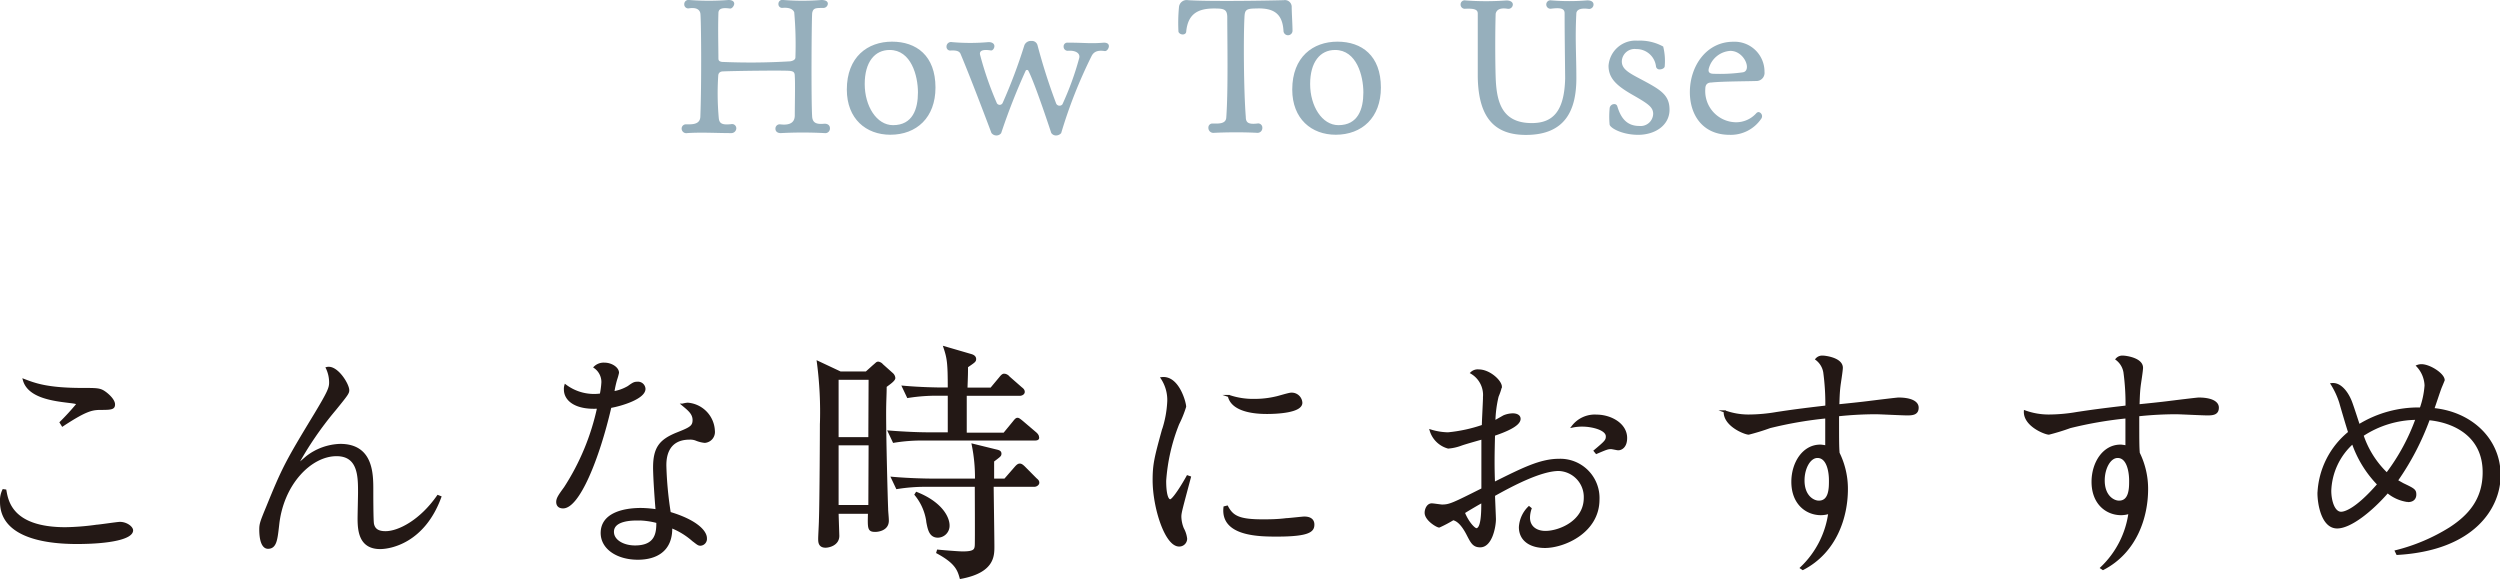
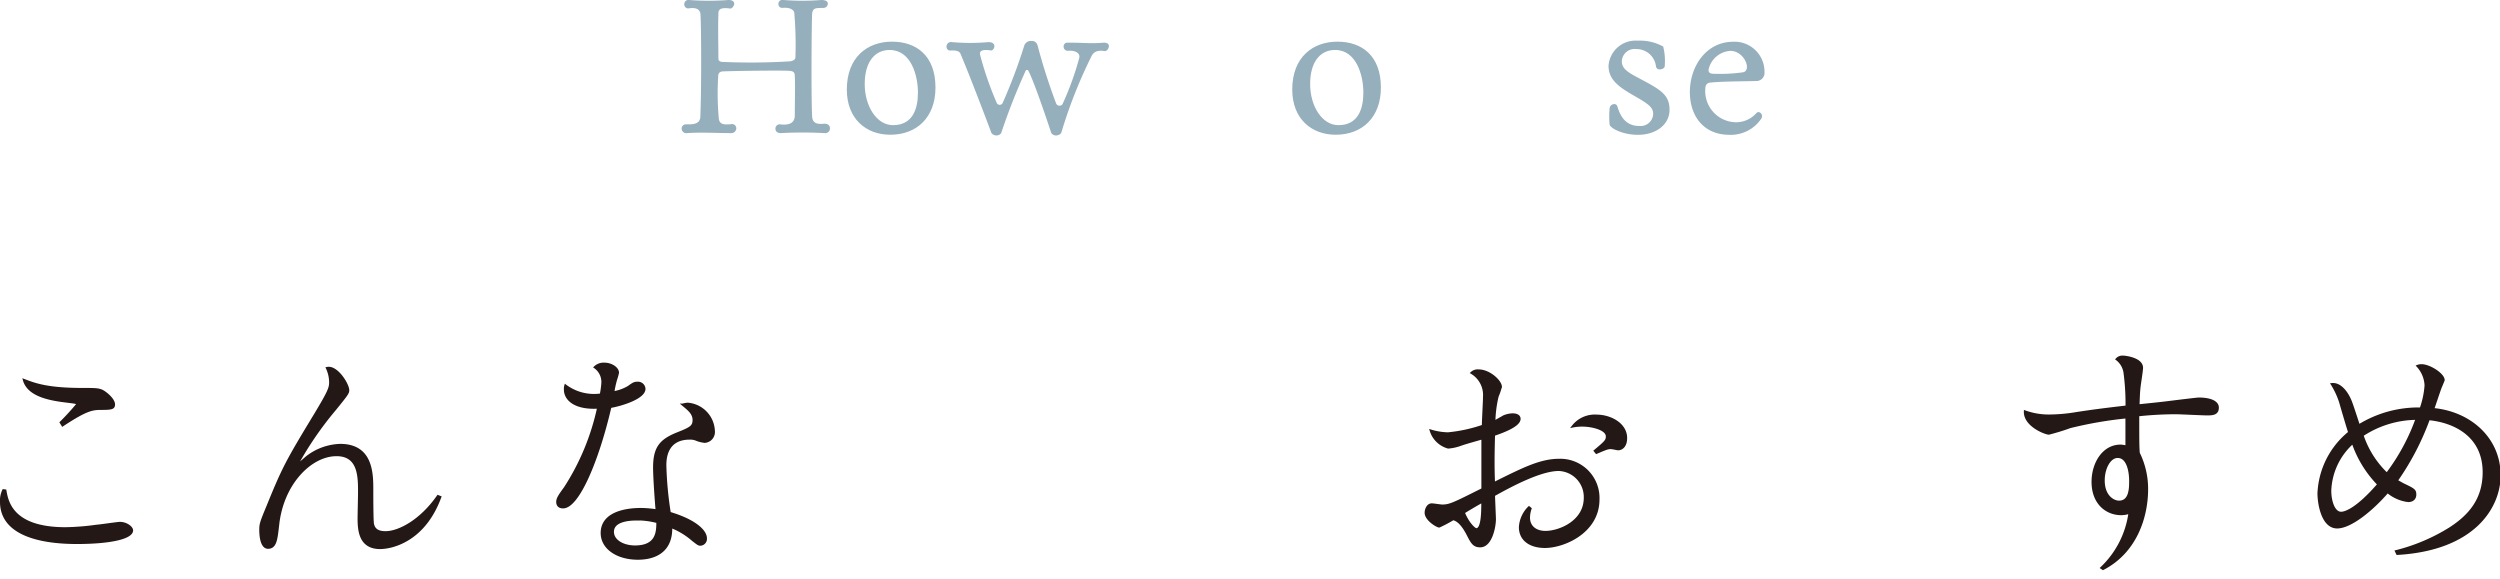
<svg xmlns="http://www.w3.org/2000/svg" viewBox="0 0 276.65 64.08">
  <defs>
    <style>.cls-1{fill:#231815;stroke:#231815;stroke-miterlimit:10;stroke-width:0.24px;}.cls-2{fill:#96afbc;}</style>
  </defs>
  <title>img_how_title_1</title>
  <g id="レイヤー_2" data-name="レイヤー 2">
    <g id="レイヤー_4" data-name="レイヤー 4">
      <path class="cls-1" d="M.59,54.28c.21,1.16.67,4.18,6.65,4.18a27.53,27.53,0,0,0,3.48-.28c.23,0,2.27-.31,2.55-.31.72,0,1.34.49,1.34.82,0,.83-2.34,1.39-6.11,1.39C4,60.08.12,58.94.12,55.54a2.61,2.61,0,0,1,.25-1.29Zm6.13-7.53a26.73,26.73,0,0,0,1.83-2c0-.15-.08-.18-.9-.28-1.73-.21-4.48-.54-5-2.42,1.16.44,2.52,1,6.49,1,1.62,0,1.93,0,2.47.39s1,.92,1,1.31-.18.49-1.26.49-1.65,0-4.43,1.83Z" />
      <path class="cls-1" d="M48.72,55c-1.83,5-5.54,5.64-6.65,5.64-2.15,0-2.38-1.76-2.38-3.23,0-.46.05-2.5.05-2.91,0-1.75,0-4.14-2.5-4.14-2.86,0-6,3.17-6.47,7.77-.18,1.55-.26,2.48-1.11,2.48-.64,0-.85-1-.85-2,0-.62.08-.85.75-2.47,1.78-4.37,2.11-5,5.33-10.31,1.44-2.4,1.65-2.88,1.65-3.5a3.74,3.74,0,0,0-.36-1.6c1.08-.26,2.35,1.8,2.35,2.45,0,.31-.13.49-1.47,2.14a37.47,37.47,0,0,0-4.28,6.27l1.16-1a6.31,6.31,0,0,1,3.71-1.35c3.54,0,3.54,3.2,3.54,5,0,.59,0,3.42.08,3.76.13.59.54.9,1.39.9,1.49,0,3.92-1.29,5.8-4Z" />
      <path class="cls-1" d="M69.54,42.82c.54-.39.67-.46,1-.46a.71.71,0,0,1,.77.67c0,1-2.5,1.78-3.77,2C66.2,50.84,64,56.14,62.31,56.14c-.57,0-.64-.39-.64-.59,0-.39.23-.72.85-1.57A26.61,26.61,0,0,0,66.2,45.1c-2.4.15-3.68-.78-3.68-2a1.34,1.34,0,0,1,.05-.44,5.27,5.27,0,0,0,3.92,1,9.43,9.43,0,0,0,.18-1.37,2,2,0,0,0-.85-1.65,1.41,1.41,0,0,1,1.06-.39c.78,0,1.5.49,1.5,1a6.41,6.41,0,0,1-.21.75,11.39,11.39,0,0,0-.31,1.42A4.77,4.77,0,0,0,69.54,42.82Zm6.57,1.86a3.14,3.14,0,0,1,2.88,3,1.09,1.09,0,0,1-1,1.21,3.46,3.46,0,0,1-1-.26,1.78,1.78,0,0,0-.67-.1c-2.7,0-2.7,2.4-2.7,3a40,40,0,0,0,.49,5.23c2.83.84,4,2,4,2.81a.64.64,0,0,1-.59.7c-.21,0-.28-.05-.93-.57a8.16,8.16,0,0,0-2.32-1.39c.08,2.74-1.84,3.51-3.68,3.51-2.29,0-4-1.16-4-2.84,0-2.06,2.29-2.65,4.35-2.65a12.59,12.59,0,0,1,1.73.15c-.1-1.11-.28-3.69-.28-4.74,0-2.19.69-3,2.47-3.74,1.49-.59,1.9-.77,1.9-1.52s-.59-1.18-1.21-1.7A2.84,2.84,0,0,1,76.1,44.68Zm-5.58,12.8c-.54,0-2.71,0-2.71,1.37,0,1,1.16,1.63,2.45,1.63,2.45,0,2.48-1.65,2.48-2.71A8.67,8.67,0,0,0,70.52,57.47Z" />
-       <path class="cls-1" d="M98,42.75c0,1-.06,1.65-.06,3,0,2.94.17,9.3.22,10.5,0,.36.08,1,.08,1.37,0,1.06-1.22,1.12-1.36,1.12-.76,0-.76-.2-.71-2H92.68c0,.2.08,2.49.08,2.55,0,1-1.09,1.2-1.4,1.2-.7,0-.7-.53-.7-.87s.08-1.68.08-2c.08-2.13.11-10,.11-10.64a42.07,42.07,0,0,0-.34-6.92L93,41.23h2.86l.81-.73c.31-.25.36-.36.5-.36a.67.67,0,0,1,.45.25l1.12,1a.69.69,0,0,1,.22.45C98.93,42.1,98.37,42.47,98,42.75Zm-1.76-.84H92.68v6.58h3.53Zm0,7.25H92.68V56h3.53Zm18.31-.53H102.2a19,19,0,0,0-3.3.25l-.53-1.12c1.74.14,3.44.2,4.28.2H105V43.67h-1.23a20,20,0,0,0-3.3.25l-.53-1.12c1.85.17,3.81.2,4.28.2H105c0-2.83-.08-3.36-.48-4.56l2.88.84c.31.08.5.22.5.45s-.08.28-.9.84c0,.67,0,.84-.06,2.44h2.74l1-1.2c.2-.25.31-.34.45-.34a.72.72,0,0,1,.5.28l1.37,1.2c.14.11.28.22.28.42s-.25.31-.42.31h-6V48h4.26l1.06-1.29c.22-.28.31-.36.42-.36s.25.11.53.34l1.48,1.26c.22.2.25.34.25.42C114.94,48.6,114.69,48.63,114.52,48.63Zm-.06,5.12h-4.65c0,.56.08,5.82.08,6.72,0,1.06,0,2.8-3.61,3.47-.25-.92-.56-1.71-2.58-2.8l.06-.2c.56.06,2.3.2,2.74.2,1.26,0,1.43-.25,1.46-.81s0-6.13,0-6.58h-5.43a19.87,19.87,0,0,0-3.3.25l-.53-1.12c1.9.17,3.89.2,4.28.2h5a18.12,18.12,0,0,0-.36-3.86l2.52.62c.36.08.53.14.53.36s-.08.25-.81.81c0,.53,0,.7,0,2.07h1.32l1.15-1.32c.22-.25.34-.34.48-.34s.25.06.48.28L114.61,53c.2.17.28.25.28.42S114.66,53.75,114.47,53.75Zm-10.7,5.63c-.84,0-1-.78-1.15-1.54a6,6,0,0,0-1.32-3.11l.11-.17c2.74,1.09,3.53,2.72,3.53,3.58A1.2,1.2,0,0,1,103.77,59.38Z" />
-       <path class="cls-1" d="M131.67,52.81c-.93,3.5-1.06,3.91-1.06,4.37a3.74,3.74,0,0,0,.28,1.32,3,3,0,0,1,.36,1.11.75.75,0,0,1-.77.75c-1.47,0-2.81-4.2-2.81-7.23,0-1.72.18-2.47,1-5.45a11.87,11.87,0,0,0,.62-3.3,4.39,4.39,0,0,0-.72-2.53c1.8-.21,2.57,2.71,2.57,3.15a12.21,12.21,0,0,1-.77,1.91,20.84,20.84,0,0,0-1.44,6.3c0,1.36.21,2.16.57,2.16s1.52-1.93,1.91-2.65Zm4.12,3.26c.59,1.13,1.37,1.52,3.94,1.52.62,0,1.6,0,2.6-.13.26,0,1.8-.18,2-.18.67,0,1,.28,1,.77,0,.67-.39,1.21-4,1.21-1.91,0-6.18,0-5.82-3.12Zm3-11.81a10.3,10.3,0,0,0,2.45-.28c.26-.05,1.39-.41,1.65-.41a1.06,1.06,0,0,1,1.11,1c0,1-2.71,1.12-3.76,1.12-.7,0-3.84,0-4.25-1.87A8.22,8.22,0,0,0,138.83,44.26Z" />
      <path class="cls-1" d="M169.37,56.28a3.22,3.22,0,0,0-.18,1c0,1,.75,1.59,1.83,1.59,1.52,0,4.36-1.13,4.36-3.78A3,3,0,0,0,172.49,52c-2,0-5.21,1.7-7.17,2.8,0,.26.1,2.42.1,2.65,0,.85-.41,3-1.62,3-.72,0-.93-.41-1.37-1.26-.77-1.52-1.37-1.67-1.62-1.75a14.26,14.26,0,0,1-1.55.82c-.23,0-1.49-.75-1.49-1.52,0-.36.21-.92.67-.92.18,0,1,.13,1.13.13.85,0,1.21-.18,4.48-1.82,0-1.83,0-4.44,0-5.63-.18.05-1.83.51-2.34.69a5.14,5.14,0,0,1-1.45.33,2.79,2.79,0,0,1-1.93-1.87,6.86,6.86,0,0,0,1.91.31,16.73,16.73,0,0,0,3.86-.84c0-.52.13-2.76.13-3.23a2.85,2.85,0,0,0-1.39-2.63,1,1,0,0,1,.8-.26c1.18,0,2.44,1.19,2.44,1.8a7.16,7.16,0,0,1-.36,1.06,13,13,0,0,0-.36,2.81l1.06-.6a2.65,2.65,0,0,1,1-.21c.29,0,.73.1.73.49,0,.73-1.7,1.39-2.83,1.77-.05,2.07-.08,3.37,0,5.35,3.19-1.59,5.15-2.58,7.19-2.58a4.22,4.22,0,0,1,4.37,4.38c0,3.6-3.8,5.25-5.92,5.25-1.55,0-2.76-.72-2.76-2.19a3.34,3.34,0,0,1,1-2.19Zm-6,2.29c.67,0,.67-2,.67-3.06-.31.15-1.75,1-2.06,1.21C162.39,57.77,163.11,58.57,163.39,58.57Zm13.11-8.68c1.19-1,1.34-1.14,1.34-1.6,0-.82-1.67-1.2-2.7-1.2a5.14,5.14,0,0,0-1.08.1A3.07,3.07,0,0,1,176.66,46c1.57,0,3.28.93,3.28,2.47,0,1-.57,1.24-.86,1.24-.13,0-.67-.13-.8-.13-.36,0-.49.05-1.62.53Z" />
-       <path class="cls-1" d="M199.32,62.84a10.3,10.3,0,0,0,3.12-6.11,2.92,2.92,0,0,1-.93.16c-1.62,0-3.16-1.19-3.16-3.57,0-2.09,1.21-4,3.08-4a3.31,3.31,0,0,1,.67.1V46.18a43.91,43.91,0,0,0-6.25,1.08,24,24,0,0,1-2.34.72c-.41,0-2.71-.9-2.65-2.45a7.72,7.72,0,0,0,2.63.46,18.69,18.69,0,0,0,3.12-.28c1.73-.26,2.6-.38,5.5-.72a26.1,26.1,0,0,0-.23-3.8,2.27,2.27,0,0,0-.87-1.44.84.84,0,0,1,.69-.28c.31,0,2.11.23,2.11,1.23,0,.33-.23,1.73-.26,2-.1.82-.1,1.47-.13,2.16,2.81-.28,3.32-.36,3.81-.42s2.68-.33,2.86-.33c1.29,0,2.11.36,2.11,1s-.46.74-1.11.74-3.07-.13-3.55-.13a40.52,40.52,0,0,0-4.15.23c0,2.72,0,3.47.06,4.19a8.94,8.94,0,0,1,.92,4c0,3-1.18,6.91-4.87,8.82Zm1.8-12.28c-.88,0-1.55,1.24-1.55,2.61,0,1.75,1.08,2.35,1.7,2.35,1.24,0,1.24-1.52,1.24-2.32C202.52,52.21,202.26,50.56,201.12,50.56Z" />
      <path class="cls-1" d="M232.54,62.84a10.3,10.3,0,0,0,3.12-6.11,2.92,2.92,0,0,1-.93.16c-1.62,0-3.16-1.19-3.16-3.57,0-2.09,1.21-4,3.08-4a3.31,3.31,0,0,1,.67.1V46.18a43.91,43.91,0,0,0-6.25,1.08,24,24,0,0,1-2.34.72c-.41,0-2.71-.9-2.65-2.45a7.72,7.72,0,0,0,2.63.46,18.69,18.69,0,0,0,3.12-.28c1.73-.26,2.6-.38,5.5-.72a26.1,26.1,0,0,0-.23-3.8,2.27,2.27,0,0,0-.87-1.44.84.84,0,0,1,.69-.28c.31,0,2.11.23,2.11,1.23,0,.33-.23,1.73-.26,2-.1.82-.1,1.47-.13,2.16,2.81-.28,3.32-.36,3.81-.42s2.68-.33,2.86-.33c1.29,0,2.11.36,2.11,1s-.46.74-1.11.74-3.07-.13-3.55-.13a40.52,40.52,0,0,0-4.15.23c0,2.72,0,3.47.06,4.19a8.94,8.94,0,0,1,.92,4c0,3-1.18,6.91-4.87,8.82Zm1.8-12.28c-.88,0-1.55,1.24-1.55,2.61,0,1.75,1.08,2.35,1.7,2.35,1.24,0,1.24-1.52,1.24-2.32C235.73,52.21,235.47,50.56,234.34,50.56Z" />
      <path class="cls-1" d="M265.14,61a20.78,20.78,0,0,0,6-2.55c2.11-1.37,3.71-3.17,3.71-6.19,0-4.23-3.53-5.65-6.08-5.88a29.34,29.34,0,0,1-3.55,6.81c.23.13.49.28.69.39,1.24.59,1.36.67,1.36,1.16,0,.23-.1.7-.8.7a4.37,4.37,0,0,1-2.26-1c-1.83,2.11-4.14,3.92-5.58,3.92-1.67,0-2.06-2.71-2.06-3.76a9.17,9.17,0,0,1,3.4-6.75c-.18-.52-.87-2.87-1-3.34a8.87,8.87,0,0,0-.93-2c.9-.1,1.65.85,2.06,1.83.18.41.8,2.36.93,2.74a12.57,12.57,0,0,1,6.85-1.87,9.56,9.56,0,0,0,.54-2.55,3.35,3.35,0,0,0-.9-2.16,1.21,1.21,0,0,1,.44-.08c.9,0,2.45,1,2.45,1.65,0,0-.26.64-.31.75-.15.36-.72,2.11-.85,2.45,4.1.38,7.35,3.26,7.35,7.33,0,3.51-2.81,8.2-11.32,8.69Zm-7.28-6.7c0,1.13.39,2.45,1.21,2.45.39,0,1.65-.31,4.12-3.15A12.26,12.26,0,0,1,260.36,49,7.44,7.44,0,0,0,257.86,54.33Zm6.28-1.88a22.94,22.94,0,0,0,3.29-6.08,11,11,0,0,0-6,1.83A10.49,10.49,0,0,0,264.14,52.44Z" />
      <path class="cls-2" d="M87.95,12.8c0-1,.06-3.64,0-4.38,0-.43-.15-.54-.6-.58-.82-.06-5.84,0-7.31.06-.28,0-.54.11-.56.47a30.33,30.33,0,0,0,.06,4.7c.06.58.34.78,1.36.67a.47.47,0,0,1,.58.45.55.55,0,0,1-.58.54c-1.62,0-3.3-.11-4.87,0a.51.51,0,0,1-.6-.5.47.47,0,0,1,.52-.47c.58,0,1.51.06,1.55-.84.15-3.88.09-11,0-11.45S77,.81,76.26.92a.44.44,0,0,1-.54-.45A.46.46,0,0,1,76.26,0a29.06,29.06,0,0,0,4.36,0c.45,0,.63.19.63.41S81,1,80.75.94c-.82-.11-1.25,0-1.25.52-.06,1.68,0,3.92,0,5,0,.26.11.34.39.39a72.54,72.54,0,0,0,7.48-.06c.17,0,.65-.11.65-.43a41.35,41.35,0,0,0-.13-5C87.75,1,87.3.81,86.61.87a.41.41,0,0,1-.47-.43A.44.44,0,0,1,86.7,0a27,27,0,0,0,4.2,0c.52,0,.71.19.71.41a.5.5,0,0,1-.52.47c-.82,0-1.1,0-1.21.54-.07.3-.13,10.09,0,11.58.09.6.47.78,1.36.69.41,0,.6.22.6.5a.51.51,0,0,1-.58.54,45.84,45.84,0,0,0-4.87,0c-.41,0-.58-.24-.58-.47a.47.47,0,0,1,.52-.5C86.93,13.83,87.93,13.85,87.95,12.8Z" />
      <path class="cls-2" d="M103.52,9.69c0,3.32-2.09,5.22-5,5.22-2.67,0-4.81-1.75-4.81-5,0-3.62,2.31-5.3,5-5.3S103.52,6.15,103.52,9.69ZM98.45,5.53c-1.66,0-2.76,1.34-2.76,3.77s1.31,4.55,3.13,4.55c2.18,0,2.76-1.79,2.76-3.62S100.84,5.53,98.45,5.53Z" />
      <path class="cls-2" d="M118.17,5.62a.45.45,0,0,1-.47-.47.41.41,0,0,1,.45-.43c1.94,0,2.52.13,4,0,.41,0,.56.17.56.39s-.21.58-.47.54c-.86-.13-1.23.13-1.45.56a53,53,0,0,0-3.36,8.52.76.76,0,0,1-.56.26.62.62,0,0,1-.54-.28s-1.75-5.35-2.52-6.86a.17.17,0,0,0-.32,0,71,71,0,0,0-2.7,6.88.64.64,0,0,1-.52.26.68.68,0,0,1-.56-.28S107.61,9.09,106.31,6c-.15-.41-.62-.43-1.1-.41a.41.41,0,0,1-.47-.43.5.5,0,0,1,.6-.5,22.75,22.75,0,0,0,4.05,0c.47,0,.65.22.65.45s-.19.52-.41.47c-.84-.13-1.32,0-1.16.54a36.7,36.7,0,0,0,1.81,5.22.36.36,0,0,0,.67.06A58.83,58.83,0,0,0,113.36,5a.78.78,0,0,1,.78-.47.64.64,0,0,1,.67.47,65.79,65.79,0,0,0,2.07,6.47.41.41,0,0,0,.69.07,32.59,32.59,0,0,0,1.85-5.09C119.57,5.94,119.1,5.55,118.17,5.62Z" />
-       <path class="cls-2" d="M131.27,3.46c0,.45-.67.47-.86.07a18,18,0,0,1,.06-2.78.85.85,0,0,1,1-.73c2.18.15,8.58.06,10.59,0a.75.75,0,0,1,.88.73c0,.67.09,2,.09,2.65a.49.49,0,0,1-1,0C141.92,1.56,141,.85,139,.94c-1.16,0-1.25.19-1.29,1-.11,2-.09,8,.15,11,0,.63.28.84,1.27.73a.46.46,0,0,1,.56.47.53.53,0,0,1-.56.56c-1.6-.09-3.64-.06-4.79,0a.55.55,0,0,1-.62-.56.44.44,0,0,1,.47-.47c.58,0,1.47.09,1.51-.67.22-3,.11-8.65.11-11.06,0-.88-.32-1-1.38-1C132.55.92,131.47,1.54,131.27,3.46Z" />
      <path class="cls-2" d="M152.81,9.69c0,3.32-2.09,5.22-5,5.22-2.67,0-4.81-1.75-4.81-5,0-3.62,2.31-5.3,5-5.3S152.81,6.15,152.81,9.69Zm-5.07-4.16c-1.66,0-2.76,1.34-2.76,3.77s1.31,4.55,3.13,4.55c2.18,0,2.76-1.79,2.76-3.62S150.13,5.53,147.74,5.53Z" />
-       <path class="cls-2" d="M173.14,1.48c0-.47-.3-.67-1.47-.52a.47.47,0,0,1-.56-.47.46.46,0,0,1,.54-.45,24.5,24.5,0,0,0,4,0c.5,0,.69.22.69.45a.49.49,0,0,1-.5.5c-.78-.11-1.32,0-1.4.45-.15,2.85,0,4.55,0,7.22,0,3.49-1.19,6.27-5.58,6.27-3.3,0-5.26-1.7-5.33-6.42,0-2.89,0-4.14,0-7,0-.39-.24-.6-1.4-.54a.46.46,0,0,1-.5-.47.45.45,0,0,1,.56-.45,31.42,31.42,0,0,0,4.51,0c.5,0,.71.22.71.45a.49.49,0,0,1-.58.47c-.8-.13-1.23.09-1.32.56-.06,2-.06,5.07,0,7,.09,2.7.65,5.09,4,5.09,2.33,0,3.6-1.29,3.69-4.94C173.18,6.31,173.14,3.85,173.14,1.48Z" />
      <path class="cls-2" d="M178.12,13.79a9.45,9.45,0,0,1,0-1.77.51.51,0,0,1,.5-.5.33.33,0,0,1,.35.24c.37,1.23,1,2.18,2.44,2.18a1.39,1.39,0,0,0,1.53-1.34c0-.75-.56-1.12-2.29-2.11S178,8.68,178,7.28a3,3,0,0,1,3.23-2.78,5.32,5.32,0,0,1,2.82.65,6.68,6.68,0,0,1,.17,2.16c0,.22-.28.37-.56.37a.38.38,0,0,1-.41-.35,2.17,2.17,0,0,0-2.18-1.9,1.42,1.42,0,0,0-1.6,1.36c0,.82.69,1.23,2,1.92,2.24,1.19,3.28,1.75,3.28,3.43s-1.53,2.78-3.49,2.78C179.5,14.91,178.21,14.18,178.12,13.79Z" />
      <path class="cls-2" d="M189.4,9.13c-.45,0-.69.22-.69.69a3.45,3.45,0,0,0,3.38,3.71,3,3,0,0,0,2.26-1,.38.38,0,0,1,.26-.13.47.47,0,0,1,.28.75,4.06,4.06,0,0,1-3.49,1.77c-3,0-4.4-2.22-4.4-4.72,0-2.87,1.81-5.58,4.81-5.58a3.31,3.31,0,0,1,3.45,3.34.9.9,0,0,1-.8,1C193.44,9,190.53,9,189.4,9.13ZM192.88,8c1-.19.17-2.37-1.4-2.37a2.64,2.64,0,0,0-2.37,1.9c-.11.39,0,.58.39.63A18.26,18.26,0,0,0,192.88,8Z" />
    </g>
  </g>
</svg>